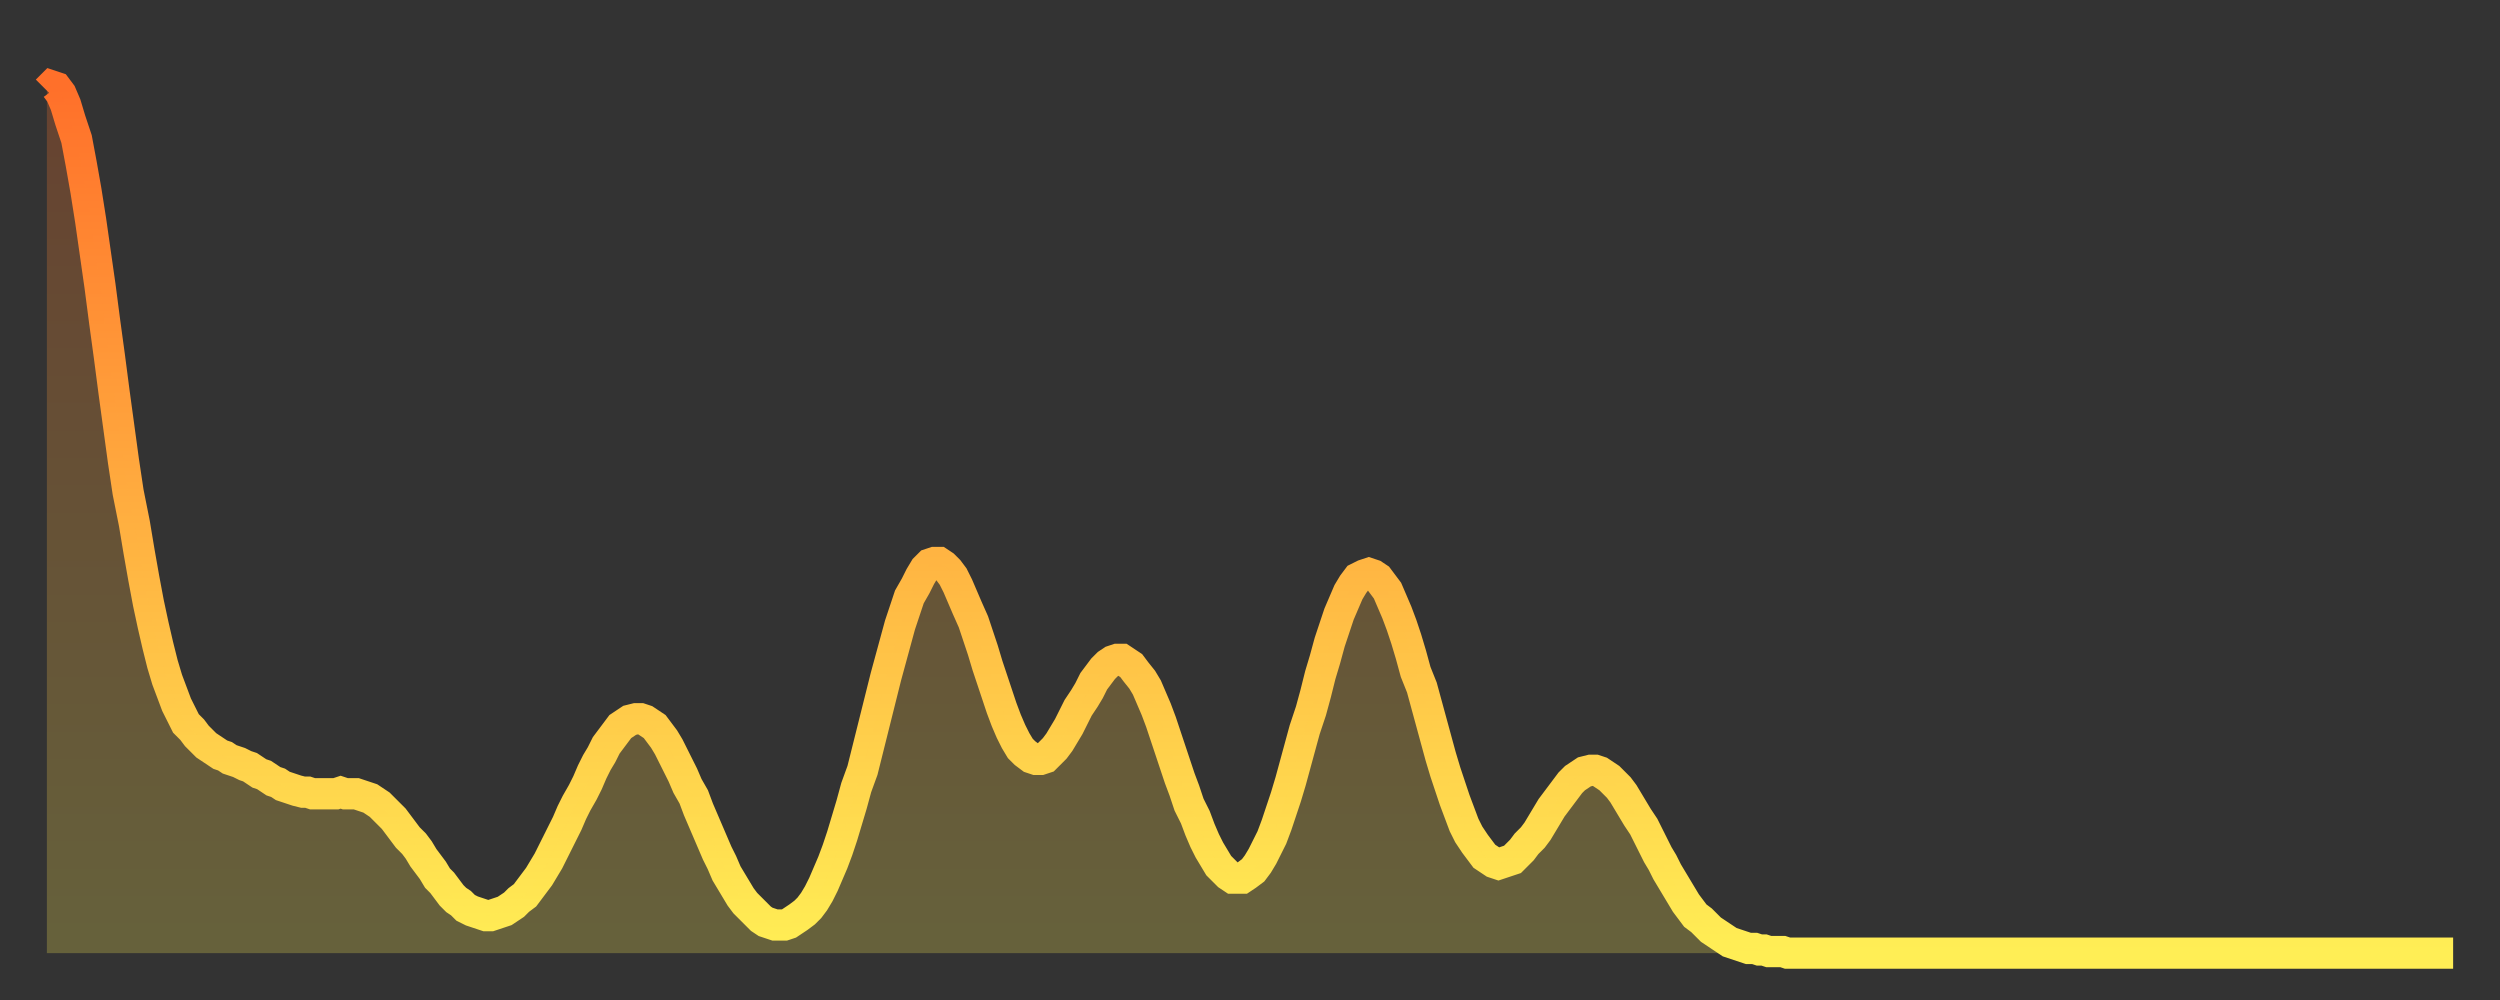
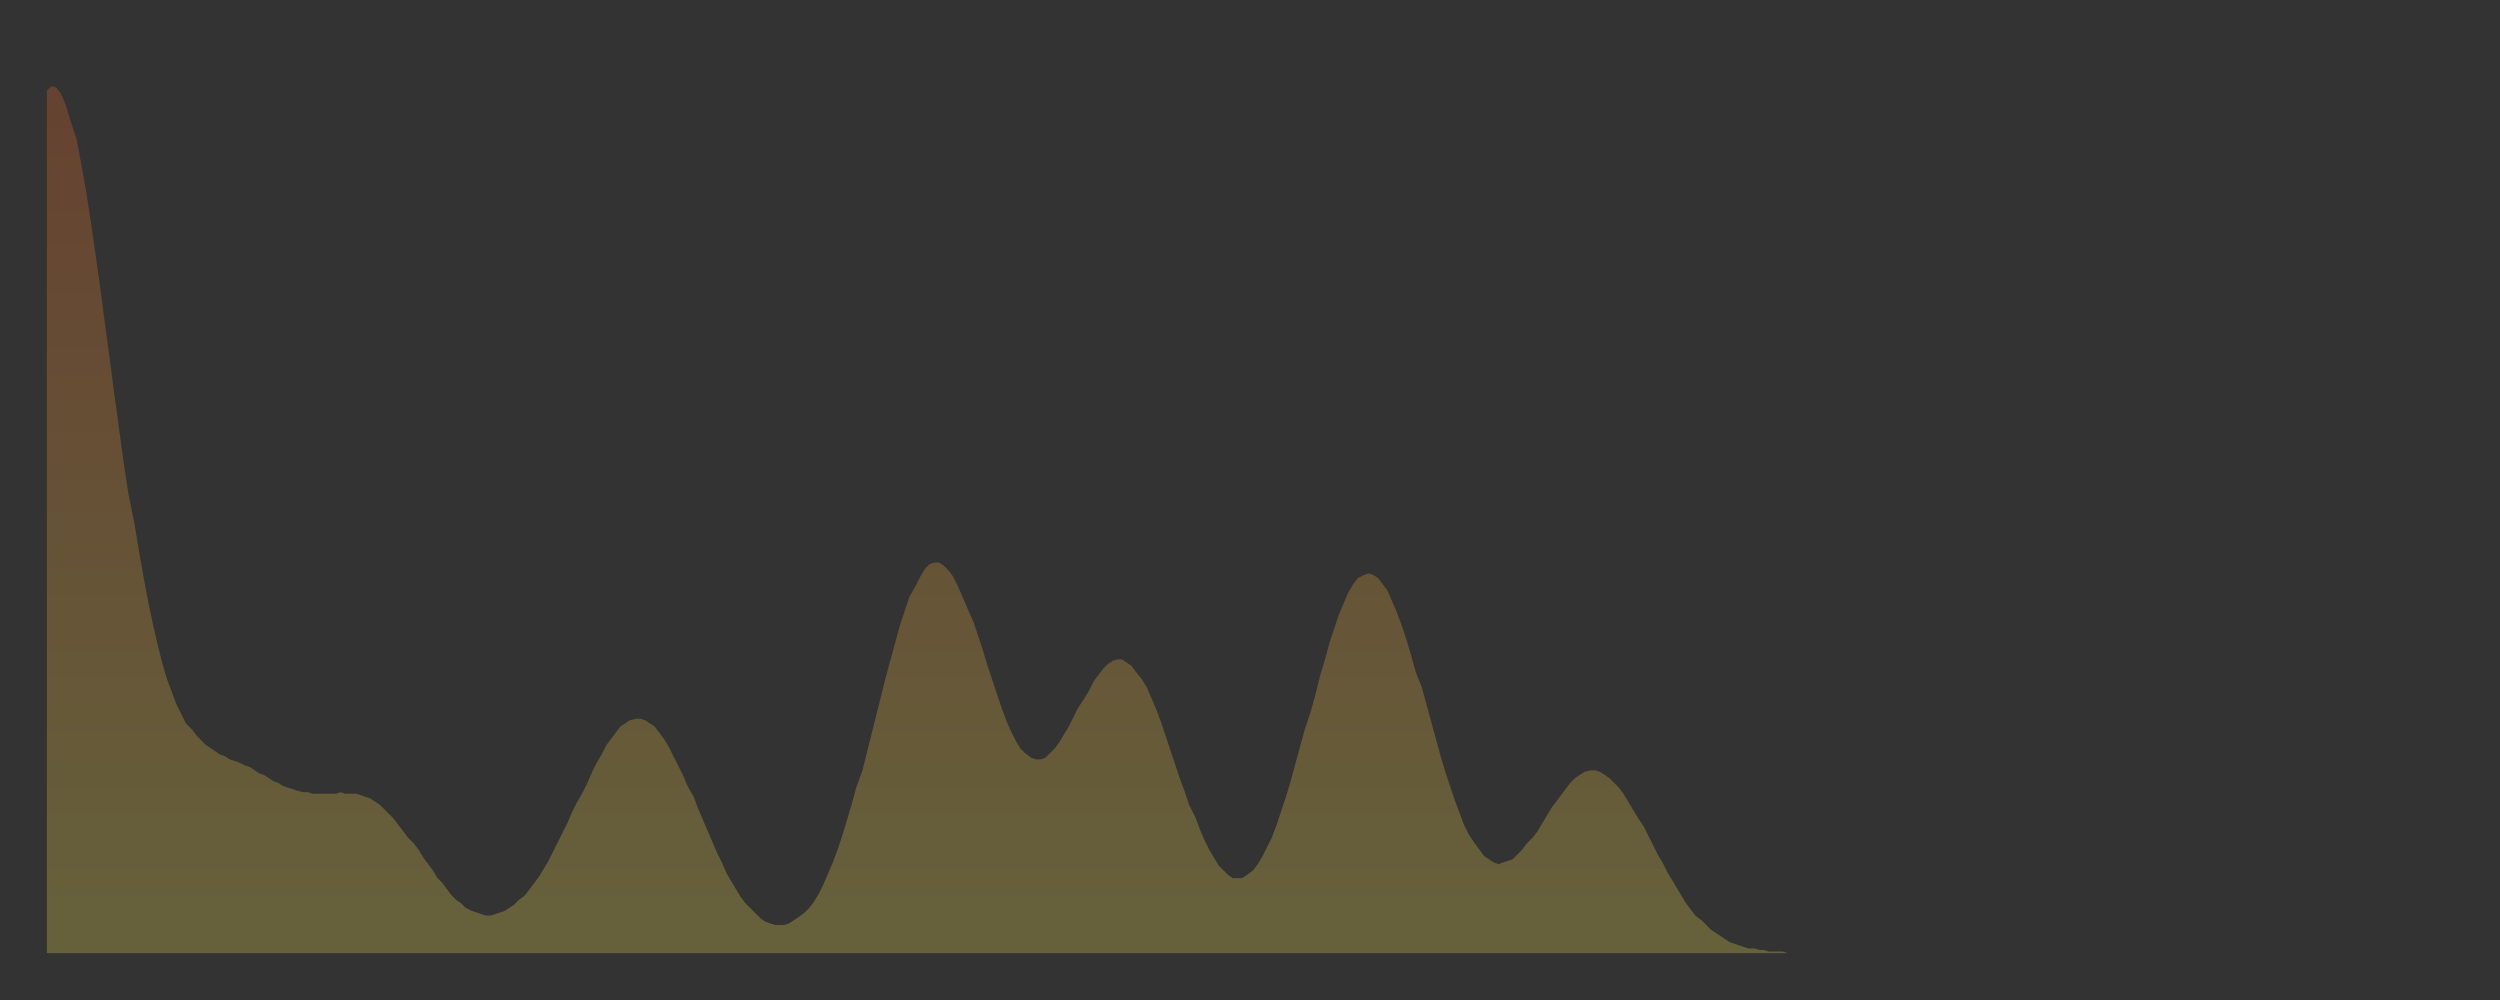
<svg xmlns="http://www.w3.org/2000/svg" baseProfile="full" height="64" version="1.1" width="160">
  <rect width="100%" height="100%" fill="#333333" stroke="none" />
  <defs>
    <linearGradient id="id175656" x1="0" x2="0" y1="0" y2="1">
      <stop offset="0%" stop-color="#ff702a" />
      <stop offset="50%" stop-color="#ffaf40" />
      <stop offset="100%" stop-color="#ffee55" />
    </linearGradient>
  </defs>
  <g transform="translate(3,3)">
    <g>
-       <path d="M 0.0 2.8 0.3 2.5 0.6 2.6 0.9 3.0 1.2 3.7 1.5 4.7 1.9 5.9 2.2 7.5 2.5 9.2 2.8 11.1 3.1 13.2 3.4 15.3 3.7 17.6 4.0 19.8 4.3 22.1 4.6 24.3 4.9 26.5 5.2 28.5 5.6 30.5 5.9 32.3 6.2 34.0 6.5 35.6 6.8 37.0 7.1 38.3 7.4 39.5 7.7 40.5 8.0 41.3 8.3 42.1 8.6 42.7 8.9 43.3 9.3 43.7 9.6 44.1 9.9 44.4 10.2 44.7 10.5 44.9 10.8 45.1 11.1 45.3 11.4 45.4 11.7 45.6 12.0 45.7 12.3 45.8 12.7 46.0 13.0 46.1 13.3 46.3 13.6 46.5 13.9 46.6 14.2 46.8 14.5 47.0 14.8 47.1 15.1 47.3 15.4 47.4 15.7 47.5 16.0 47.6 16.4 47.7 16.7 47.7 17.0 47.8 17.3 47.8 17.6 47.8 17.9 47.8 18.2 47.8 18.5 47.8 18.8 47.7 19.1 47.8 19.4 47.8 19.8 47.8 20.1 47.9 20.4 48.0 20.7 48.1 21.0 48.3 21.3 48.5 21.6 48.8 21.9 49.1 22.2 49.4 22.5 49.8 22.8 50.2 23.1 50.6 23.5 51.0 23.8 51.4 24.1 51.9 24.4 52.3 24.7 52.7 25.0 53.2 25.3 53.5 25.6 53.9 25.9 54.3 26.2 54.6 26.5 54.8 26.8 55.1 27.2 55.3 27.5 55.4 27.8 55.5 28.1 55.6 28.4 55.6 28.7 55.5 29.0 55.4 29.3 55.3 29.6 55.1 29.9 54.9 30.2 54.6 30.6 54.3 30.9 53.9 31.2 53.5 31.5 53.1 31.8 52.6 32.1 52.1 32.4 51.5 32.7 50.9 33.0 50.3 33.3 49.7 33.6 49.0 33.9 48.4 34.3 47.7 34.6 47.1 34.9 46.4 35.2 45.8 35.5 45.3 35.8 44.7 36.1 44.3 36.4 43.9 36.7 43.5 37.0 43.3 37.3 43.1 37.7 43.0 38.0 43.0 38.3 43.1 38.6 43.3 38.9 43.5 39.2 43.9 39.5 44.3 39.8 44.8 40.1 45.4 40.4 46.0 40.7 46.6 41.0 47.3 41.4 48.0 41.7 48.8 42.0 49.5 42.3 50.2 42.6 50.9 42.9 51.6 43.2 52.2 43.5 52.9 43.8 53.4 44.1 53.9 44.4 54.4 44.7 54.8 45.1 55.2 45.4 55.5 45.7 55.8 46.0 56.0 46.3 56.1 46.6 56.2 46.9 56.2 47.2 56.2 47.5 56.1 47.8 55.9 48.1 55.7 48.5 55.4 48.8 55.1 49.1 54.7 49.4 54.2 49.7 53.6 50.0 52.9 50.3 52.2 50.6 51.4 50.9 50.5 51.2 49.5 51.5 48.5 51.8 47.4 52.2 46.3 52.5 45.1 52.8 43.9 53.1 42.7 53.4 41.5 53.7 40.3 54.0 39.2 54.3 38.1 54.6 37.0 54.9 36.1 55.2 35.2 55.6 34.5 55.9 33.9 56.2 33.4 56.5 33.1 56.8 33.0 57.1 33.0 57.4 33.2 57.7 33.5 58.0 33.9 58.3 34.5 58.6 35.2 58.9 35.9 59.3 36.8 59.6 37.7 59.9 38.6 60.2 39.6 60.5 40.5 60.8 41.4 61.1 42.3 61.4 43.1 61.7 43.8 62.0 44.4 62.3 44.9 62.6 45.2 63.0 45.5 63.3 45.6 63.6 45.6 63.9 45.5 64.2 45.2 64.5 44.9 64.8 44.5 65.1 44.0 65.4 43.5 65.7 42.9 66.0 42.3 66.4 41.7 66.7 41.2 67.0 40.6 67.3 40.2 67.6 39.8 67.9 39.5 68.2 39.3 68.5 39.2 68.8 39.2 69.1 39.4 69.4 39.6 69.7 40.0 70.1 40.5 70.4 41.0 70.7 41.7 71.0 42.4 71.3 43.2 71.6 44.1 71.9 45.0 72.2 45.9 72.5 46.8 72.8 47.6 73.1 48.5 73.5 49.3 73.8 50.1 74.1 50.8 74.4 51.4 74.7 51.9 75.0 52.4 75.3 52.7 75.6 53.0 75.9 53.2 76.2 53.2 76.5 53.2 76.8 53.0 77.2 52.7 77.5 52.3 77.8 51.8 78.1 51.2 78.4 50.6 78.7 49.8 79.0 48.9 79.3 48.0 79.6 47.0 79.9 45.9 80.2 44.8 80.5 43.7 80.9 42.5 81.2 41.4 81.5 40.2 81.8 39.2 82.1 38.1 82.4 37.2 82.7 36.3 83.0 35.6 83.3 34.9 83.6 34.4 83.9 34.0 84.3 33.8 84.6 33.7 84.9 33.8 85.2 34.0 85.5 34.4 85.8 34.8 86.1 35.5 86.4 36.2 86.7 37.0 87.0 37.9 87.3 38.9 87.6 40.0 88.0 41.0 88.3 42.1 88.6 43.2 88.9 44.3 89.2 45.4 89.5 46.4 89.8 47.3 90.1 48.2 90.4 49.0 90.7 49.8 91.0 50.4 91.4 51.0 91.7 51.4 92.0 51.8 92.3 52.0 92.6 52.2 92.9 52.3 93.2 52.2 93.5 52.1 93.8 52.0 94.1 51.7 94.4 51.4 94.7 51.0 95.1 50.6 95.4 50.2 95.7 49.7 96.0 49.2 96.3 48.7 96.6 48.3 96.9 47.9 97.2 47.5 97.5 47.1 97.8 46.8 98.1 46.6 98.4 46.4 98.8 46.3 99.1 46.3 99.4 46.4 99.7 46.6 100.0 46.8 100.3 47.1 100.6 47.4 100.9 47.8 101.2 48.3 101.5 48.8 101.8 49.3 102.2 49.9 102.5 50.5 102.8 51.1 103.1 51.7 103.4 52.2 103.7 52.8 104.0 53.3 104.3 53.8 104.6 54.3 104.9 54.8 105.2 55.2 105.5 55.6 105.9 55.9 106.2 56.2 106.5 56.5 106.8 56.7 107.1 56.9 107.4 57.1 107.7 57.3 108.0 57.4 108.3 57.5 108.6 57.6 108.9 57.7 109.3 57.7 109.6 57.8 109.9 57.8 110.2 57.9 110.5 57.9 110.8 57.9 111.1 57.9 111.4 58.0 111.7 58.0 112.0 58.0 112.3 58.0 112.6 58.0 113.0 58.0 113.3 58.0 113.6 58.0 113.9 58.0 114.2 58.0 114.5 58.0 114.8 58.0 115.1 58.0 115.4 58.0 115.7 58.0 116.0 58.0 116.3 58.0 116.7 58.0 117.0 58.0 117.3 58.0 117.6 58.0 117.9 58.0 118.2 58.0 118.5 58.0 118.8 58.0 119.1 58.0 119.4 58.0 119.7 58.0 120.1 58.0 120.4 58.0 120.7 58.0 121.0 58.0 121.3 58.0 121.6 58.0 121.9 58.0 122.2 58.0 122.5 58.0 122.8 58.0 123.1 58.0 123.4 58.0 123.8 58.0 124.1 58.0 124.4 58.0 124.7 58.0 125.0 58.0 125.3 58.0 125.6 58.0 125.9 58.0 126.2 58.0 126.5 58.0 126.8 58.0 127.2 58.0 127.5 58.0 127.8 58.0 128.1 58.0 128.4 58.0 128.7 58.0 129.0 58.0 129.3 58.0 129.6 58.0 129.9 58.0 130.2 58.0 130.5 58.0 130.9 58.0 131.2 58.0 131.5 58.0 131.8 58.0 132.1 58.0 132.4 58.0 132.7 58.0 133.0 58.0 133.3 58.0 133.6 58.0 133.9 58.0 134.2 58.0 134.6 58.0 134.9 58.0 135.2 58.0 135.5 58.0 135.8 58.0 136.1 58.0 136.4 58.0 136.7 58.0 137.0 58.0 137.3 58.0 137.6 58.0 138.0 58.0 138.3 58.0 138.6 58.0 138.9 58.0 139.2 58.0 139.5 58.0 139.8 58.0 140.1 58.0 140.4 58.0 140.7 58.0 141.0 58.0 141.3 58.0 141.7 58.0 142.0 58.0 142.3 58.0 142.6 58.0 142.9 58.0 143.2 58.0 143.5 58.0 143.8 58.0 144.1 58.0 144.4 58.0 144.7 58.0 145.1 58.0 145.4 58.0 145.7 58.0 146.0 58.0 146.3 58.0 146.6 58.0 146.9 58.0 147.2 58.0 147.5 58.0 147.8 58.0 148.1 58.0 148.4 58.0 148.8 58.0 149.1 58.0 149.4 58.0 149.7 58.0 150.0 58.0 150.3 58.0 150.6 58.0 150.9 58.0 151.2 58.0 151.5 58.0 151.8 58.0 152.1 58.0 152.5 58.0 152.8 58.0 153.1 58.0 153.4 58.0 153.7 58.0 154.0 58.0" fill="none" id="graph-curve" opacity="1" stroke="url(#id175656)" stroke-width="2" />
      <path d="M 0 58 L 0.0 2.8 0.3 2.5 0.6 2.6 0.9 3.0 1.2 3.7 1.5 4.7 1.9 5.9 2.2 7.5 2.5 9.2 2.8 11.1 3.1 13.2 3.4 15.3 3.7 17.6 4.0 19.8 4.3 22.1 4.6 24.3 4.9 26.5 5.2 28.5 5.6 30.5 5.9 32.3 6.2 34.0 6.5 35.6 6.8 37.0 7.1 38.3 7.4 39.5 7.7 40.5 8.0 41.3 8.3 42.1 8.6 42.7 8.9 43.3 9.3 43.7 9.6 44.1 9.9 44.4 10.2 44.7 10.5 44.9 10.8 45.1 11.1 45.3 11.4 45.4 11.7 45.6 12.0 45.7 12.3 45.8 12.7 46.0 13.0 46.1 13.3 46.3 13.6 46.5 13.9 46.6 14.2 46.8 14.5 47.0 14.8 47.1 15.1 47.3 15.4 47.4 15.7 47.5 16.0 47.6 16.4 47.7 16.7 47.7 17.0 47.8 17.3 47.8 17.6 47.8 17.9 47.8 18.2 47.8 18.5 47.8 18.8 47.7 19.1 47.8 19.4 47.8 19.8 47.8 20.1 47.9 20.4 48.0 20.7 48.1 21.0 48.3 21.3 48.5 21.6 48.8 21.9 49.1 22.2 49.4 22.5 49.8 22.8 50.2 23.1 50.6 23.5 51.0 23.8 51.4 24.1 51.9 24.4 52.3 24.7 52.7 25.0 53.2 25.3 53.5 25.6 53.9 25.9 54.3 26.2 54.6 26.5 54.8 26.8 55.1 27.2 55.3 27.5 55.4 27.8 55.5 28.1 55.6 28.4 55.6 28.7 55.5 29.0 55.4 29.3 55.3 29.6 55.1 29.9 54.9 30.2 54.6 30.6 54.3 30.9 53.9 31.2 53.5 31.5 53.1 31.8 52.6 32.1 52.1 32.4 51.5 32.7 50.9 33.0 50.3 33.3 49.7 33.6 49.0 33.9 48.4 34.3 47.7 34.6 47.1 34.9 46.4 35.2 45.8 35.5 45.3 35.8 44.7 36.1 44.3 36.4 43.9 36.7 43.5 37.0 43.3 37.3 43.1 37.7 43.0 38.0 43.0 38.3 43.1 38.6 43.3 38.9 43.5 39.2 43.9 39.5 44.3 39.8 44.8 40.1 45.4 40.4 46.0 40.7 46.6 41.0 47.3 41.4 48.0 41.7 48.8 42.0 49.5 42.3 50.2 42.6 50.9 42.9 51.6 43.2 52.2 43.5 52.9 43.8 53.4 44.1 53.9 44.4 54.4 44.7 54.8 45.1 55.2 45.4 55.5 45.7 55.8 46.0 56.0 46.3 56.1 46.6 56.2 46.9 56.2 47.2 56.2 47.5 56.1 47.8 55.9 48.1 55.7 48.5 55.4 48.8 55.1 49.1 54.7 49.4 54.2 49.7 53.6 50.0 52.9 50.3 52.2 50.6 51.4 50.9 50.5 51.2 49.5 51.5 48.5 51.8 47.4 52.2 46.3 52.5 45.1 52.8 43.9 53.1 42.7 53.4 41.5 53.7 40.3 54.0 39.2 54.3 38.1 54.6 37.0 54.9 36.1 55.2 35.2 55.6 34.5 55.9 33.9 56.2 33.4 56.5 33.1 56.8 33.0 57.1 33.0 57.4 33.2 57.7 33.5 58.0 33.9 58.3 34.5 58.6 35.2 58.9 35.9 59.3 36.8 59.6 37.7 59.9 38.6 60.2 39.6 60.5 40.5 60.8 41.4 61.1 42.3 61.4 43.1 61.7 43.8 62.0 44.4 62.3 44.9 62.6 45.2 63.0 45.5 63.3 45.6 63.6 45.6 63.9 45.5 64.2 45.2 64.5 44.9 64.8 44.5 65.1 44.0 65.4 43.5 65.7 42.9 66.0 42.3 66.4 41.7 66.7 41.2 67.0 40.6 67.3 40.2 67.6 39.8 67.9 39.5 68.2 39.3 68.5 39.2 68.8 39.2 69.1 39.4 69.4 39.6 69.7 40.0 70.1 40.5 70.4 41.0 70.7 41.7 71.0 42.4 71.3 43.2 71.6 44.1 71.9 45.0 72.2 45.9 72.5 46.8 72.8 47.6 73.1 48.5 73.5 49.3 73.8 50.1 74.1 50.8 74.4 51.4 74.7 51.9 75.0 52.4 75.3 52.7 75.6 53.0 75.9 53.2 76.2 53.2 76.5 53.2 76.8 53.0 77.2 52.7 77.5 52.3 77.8 51.8 78.1 51.2 78.4 50.6 78.7 49.8 79.0 48.9 79.3 48.0 79.6 47.0 79.9 45.9 80.2 44.8 80.5 43.7 80.9 42.5 81.2 41.4 81.5 40.2 81.8 39.2 82.1 38.1 82.4 37.2 82.7 36.3 83.0 35.6 83.3 34.9 83.6 34.4 83.9 34.0 84.3 33.8 84.6 33.7 84.9 33.8 85.2 34.0 85.5 34.4 85.8 34.8 86.1 35.5 86.4 36.2 86.7 37.0 87.0 37.9 87.3 38.9 87.6 40.0 88.0 41.0 88.3 42.1 88.6 43.2 88.9 44.3 89.2 45.4 89.5 46.4 89.8 47.3 90.1 48.2 90.4 49.0 90.7 49.8 91.0 50.4 91.4 51.0 91.7 51.4 92.0 51.8 92.3 52.0 92.6 52.2 92.9 52.3 93.2 52.2 93.5 52.1 93.8 52.0 94.1 51.7 94.4 51.4 94.7 51.0 95.1 50.6 95.4 50.2 95.7 49.7 96.0 49.2 96.3 48.7 96.6 48.3 96.9 47.9 97.2 47.5 97.5 47.1 97.8 46.8 98.1 46.6 98.4 46.4 98.8 46.3 99.1 46.3 99.4 46.4 99.7 46.6 100.0 46.8 100.3 47.1 100.6 47.4 100.9 47.8 101.2 48.3 101.5 48.8 101.8 49.3 102.2 49.9 102.5 50.5 102.8 51.1 103.1 51.7 103.4 52.2 103.7 52.8 104.0 53.3 104.3 53.8 104.6 54.3 104.9 54.8 105.2 55.2 105.5 55.6 105.9 55.9 106.2 56.2 106.5 56.5 106.8 56.7 107.1 56.9 107.4 57.1 107.7 57.3 108.0 57.4 108.3 57.5 108.6 57.6 108.9 57.7 109.3 57.7 109.6 57.8 109.9 57.8 110.2 57.9 110.5 57.9 110.8 57.9 111.1 57.9 111.4 58.0 111.7 58.0 112.0 58.0 112.3 58.0 112.6 58.0 113.0 58.0 113.3 58.0 113.6 58.0 113.9 58.0 114.2 58.0 114.5 58.0 114.8 58.0 115.1 58.0 115.4 58.0 115.7 58.0 116.0 58.0 116.3 58.0 116.7 58.0 117.0 58.0 117.3 58.0 117.6 58.0 117.9 58.0 118.2 58.0 118.5 58.0 118.8 58.0 119.1 58.0 119.4 58.0 119.7 58.0 120.1 58.0 120.4 58.0 120.7 58.0 121.0 58.0 121.3 58.0 121.6 58.0 121.9 58.0 122.2 58.0 122.5 58.0 122.8 58.0 123.1 58.0 123.4 58.0 123.8 58.0 124.1 58.0 124.4 58.0 124.7 58.0 125.0 58.0 125.3 58.0 125.6 58.0 125.9 58.0 126.2 58.0 126.5 58.0 126.8 58.0 127.2 58.0 127.5 58.0 127.8 58.0 128.1 58.0 128.4 58.0 128.7 58.0 129.0 58.0 129.3 58.0 129.6 58.0 129.9 58.0 130.2 58.0 130.5 58.0 130.9 58.0 131.2 58.0 131.5 58.0 131.8 58.0 132.1 58.0 132.4 58.0 132.7 58.0 133.0 58.0 133.3 58.0 133.6 58.0 133.9 58.0 134.2 58.0 134.6 58.0 134.9 58.0 135.2 58.0 135.5 58.0 135.8 58.0 136.1 58.0 136.4 58.0 136.7 58.0 137.0 58.0 137.3 58.0 137.6 58.0 138.0 58.0 138.3 58.0 138.6 58.0 138.9 58.0 139.2 58.0 139.5 58.0 139.8 58.0 140.1 58.0 140.4 58.0 140.7 58.0 141.0 58.0 141.3 58.0 141.7 58.0 142.0 58.0 142.3 58.0 142.6 58.0 142.9 58.0 143.2 58.0 143.5 58.0 143.8 58.0 144.1 58.0 144.4 58.0 144.7 58.0 145.1 58.0 145.4 58.0 145.7 58.0 146.0 58.0 146.3 58.0 146.6 58.0 146.9 58.0 147.2 58.0 147.5 58.0 147.8 58.0 148.1 58.0 148.4 58.0 148.8 58.0 149.1 58.0 149.4 58.0 149.7 58.0 150.0 58.0 150.3 58.0 150.6 58.0 150.9 58.0 151.2 58.0 151.5 58.0 151.8 58.0 152.1 58.0 152.5 58.0 152.8 58.0 153.1 58.0 153.4 58.0 153.7 58.0 154.0 58.0 154 58" fill="url(#id175656)" fill-opacity=".25" id="graph-shadow" />
    </g>
  </g>
</svg>